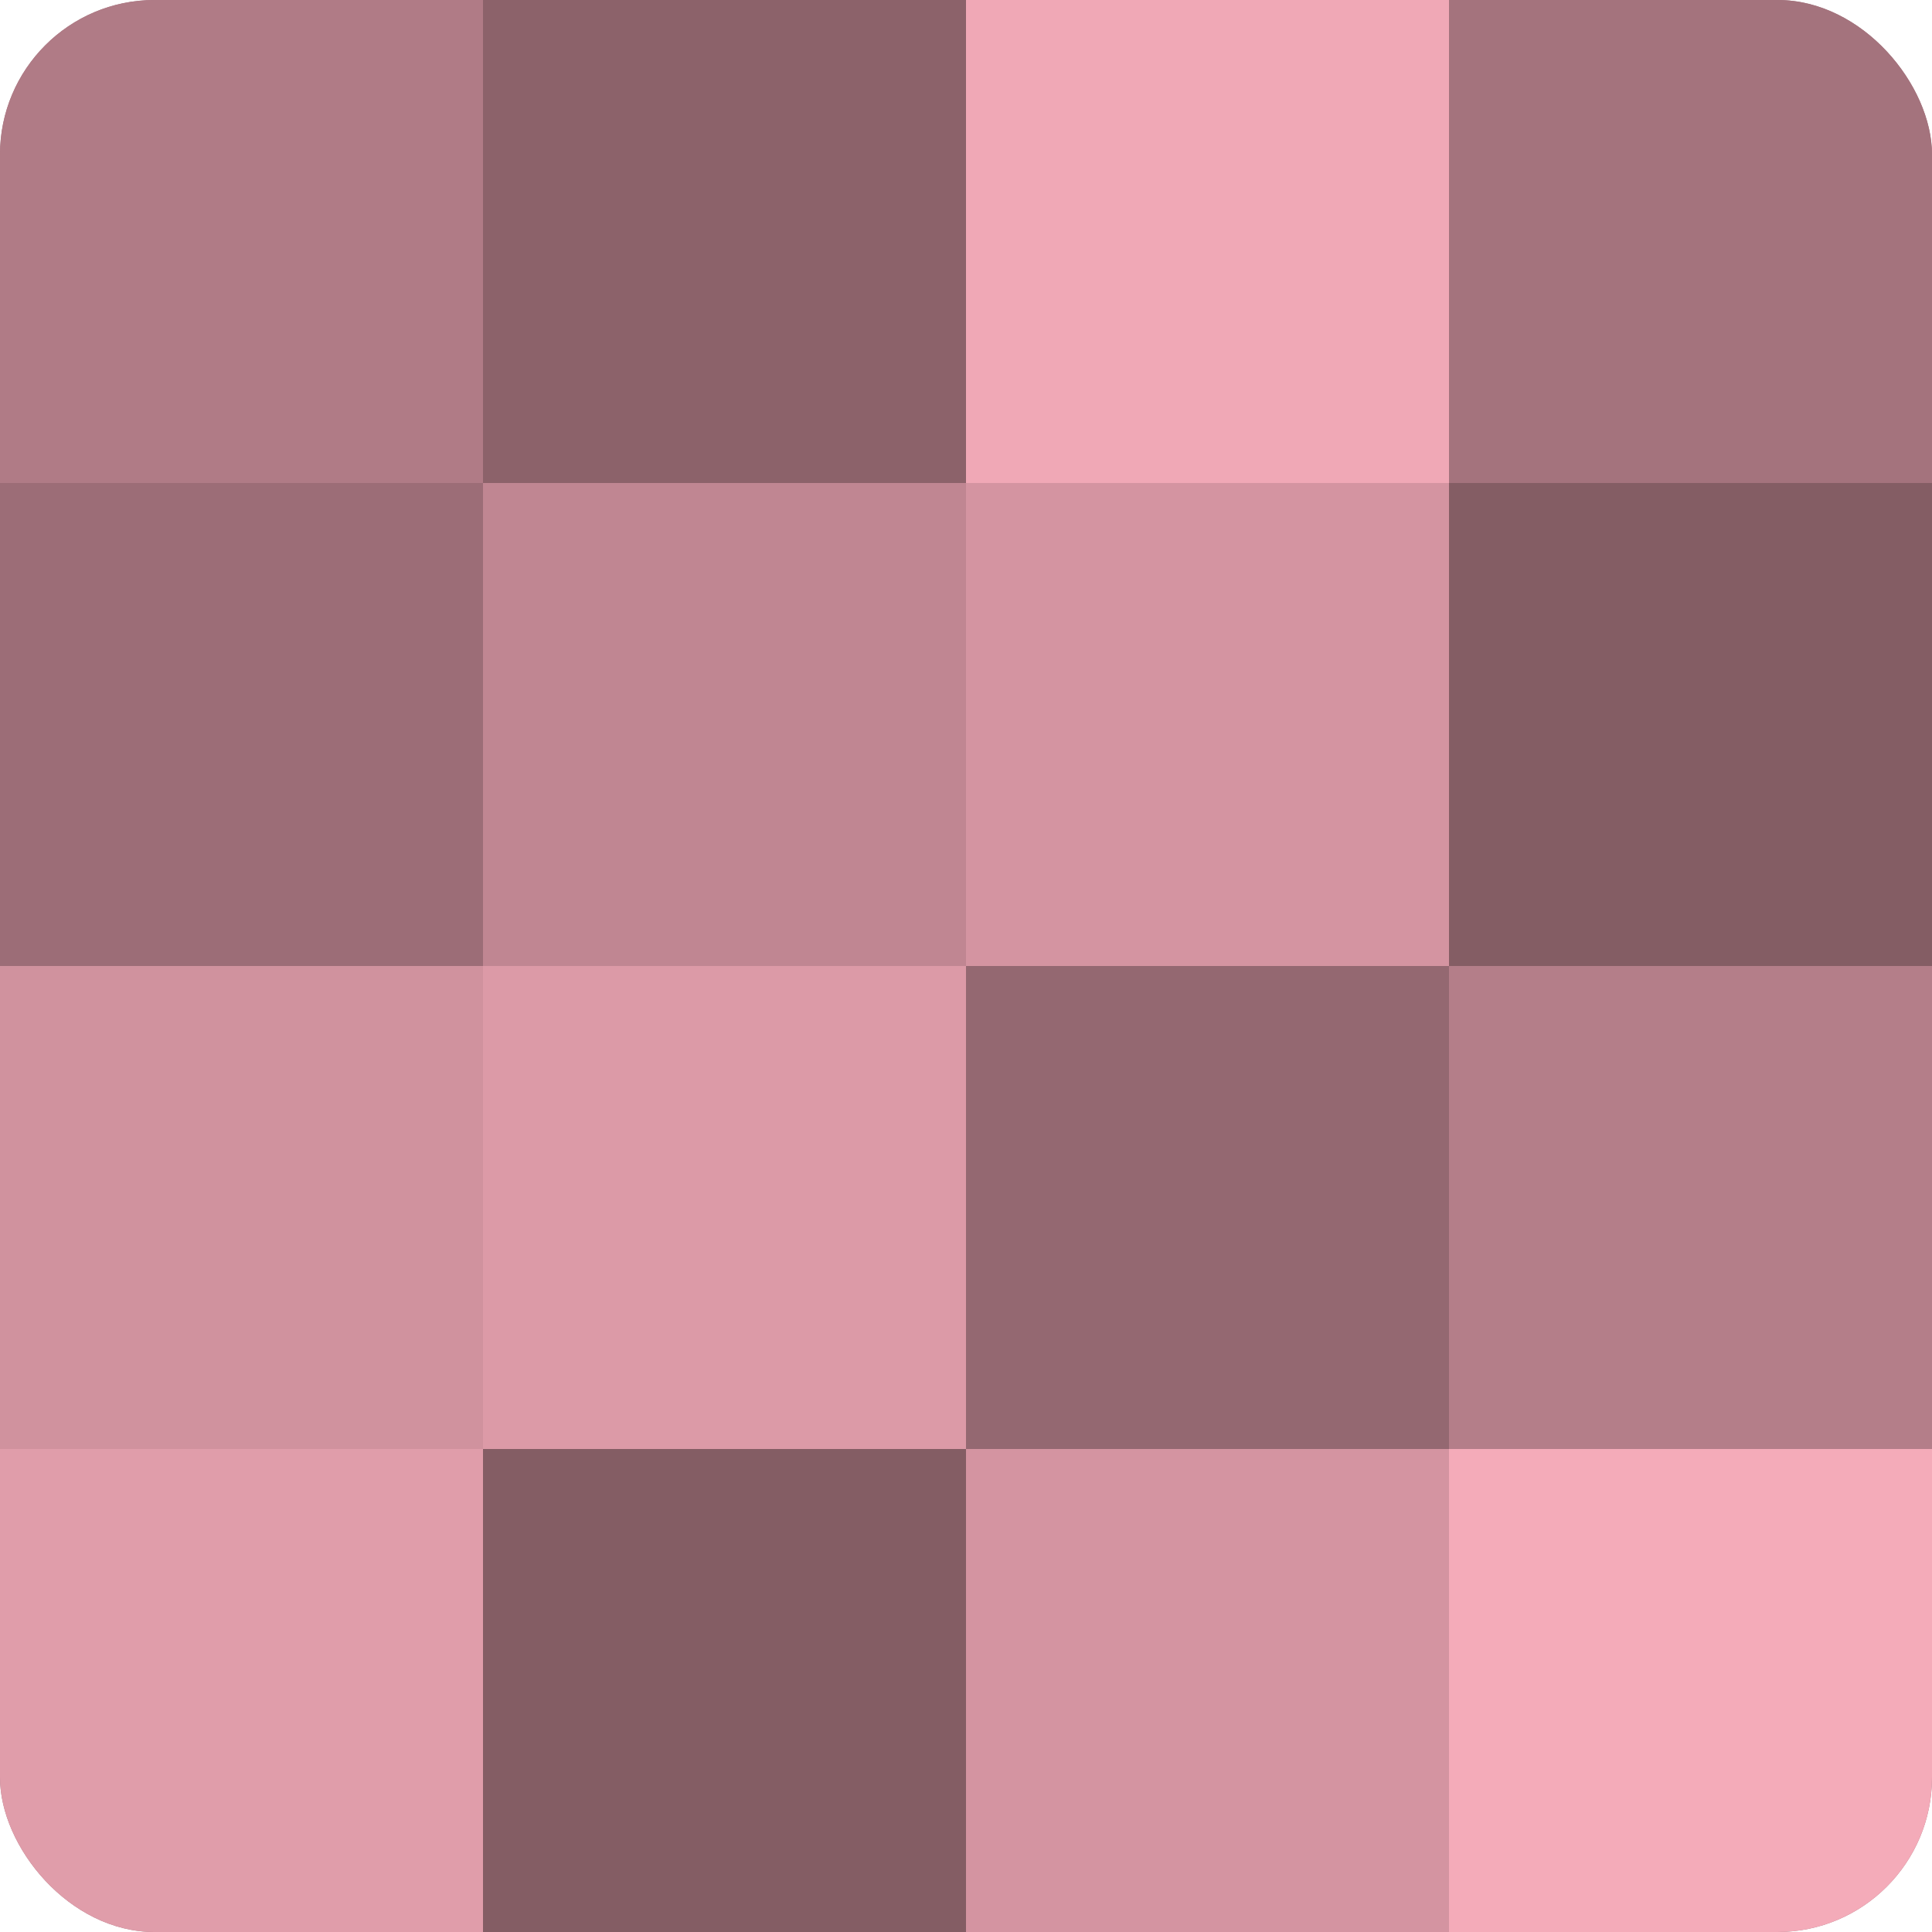
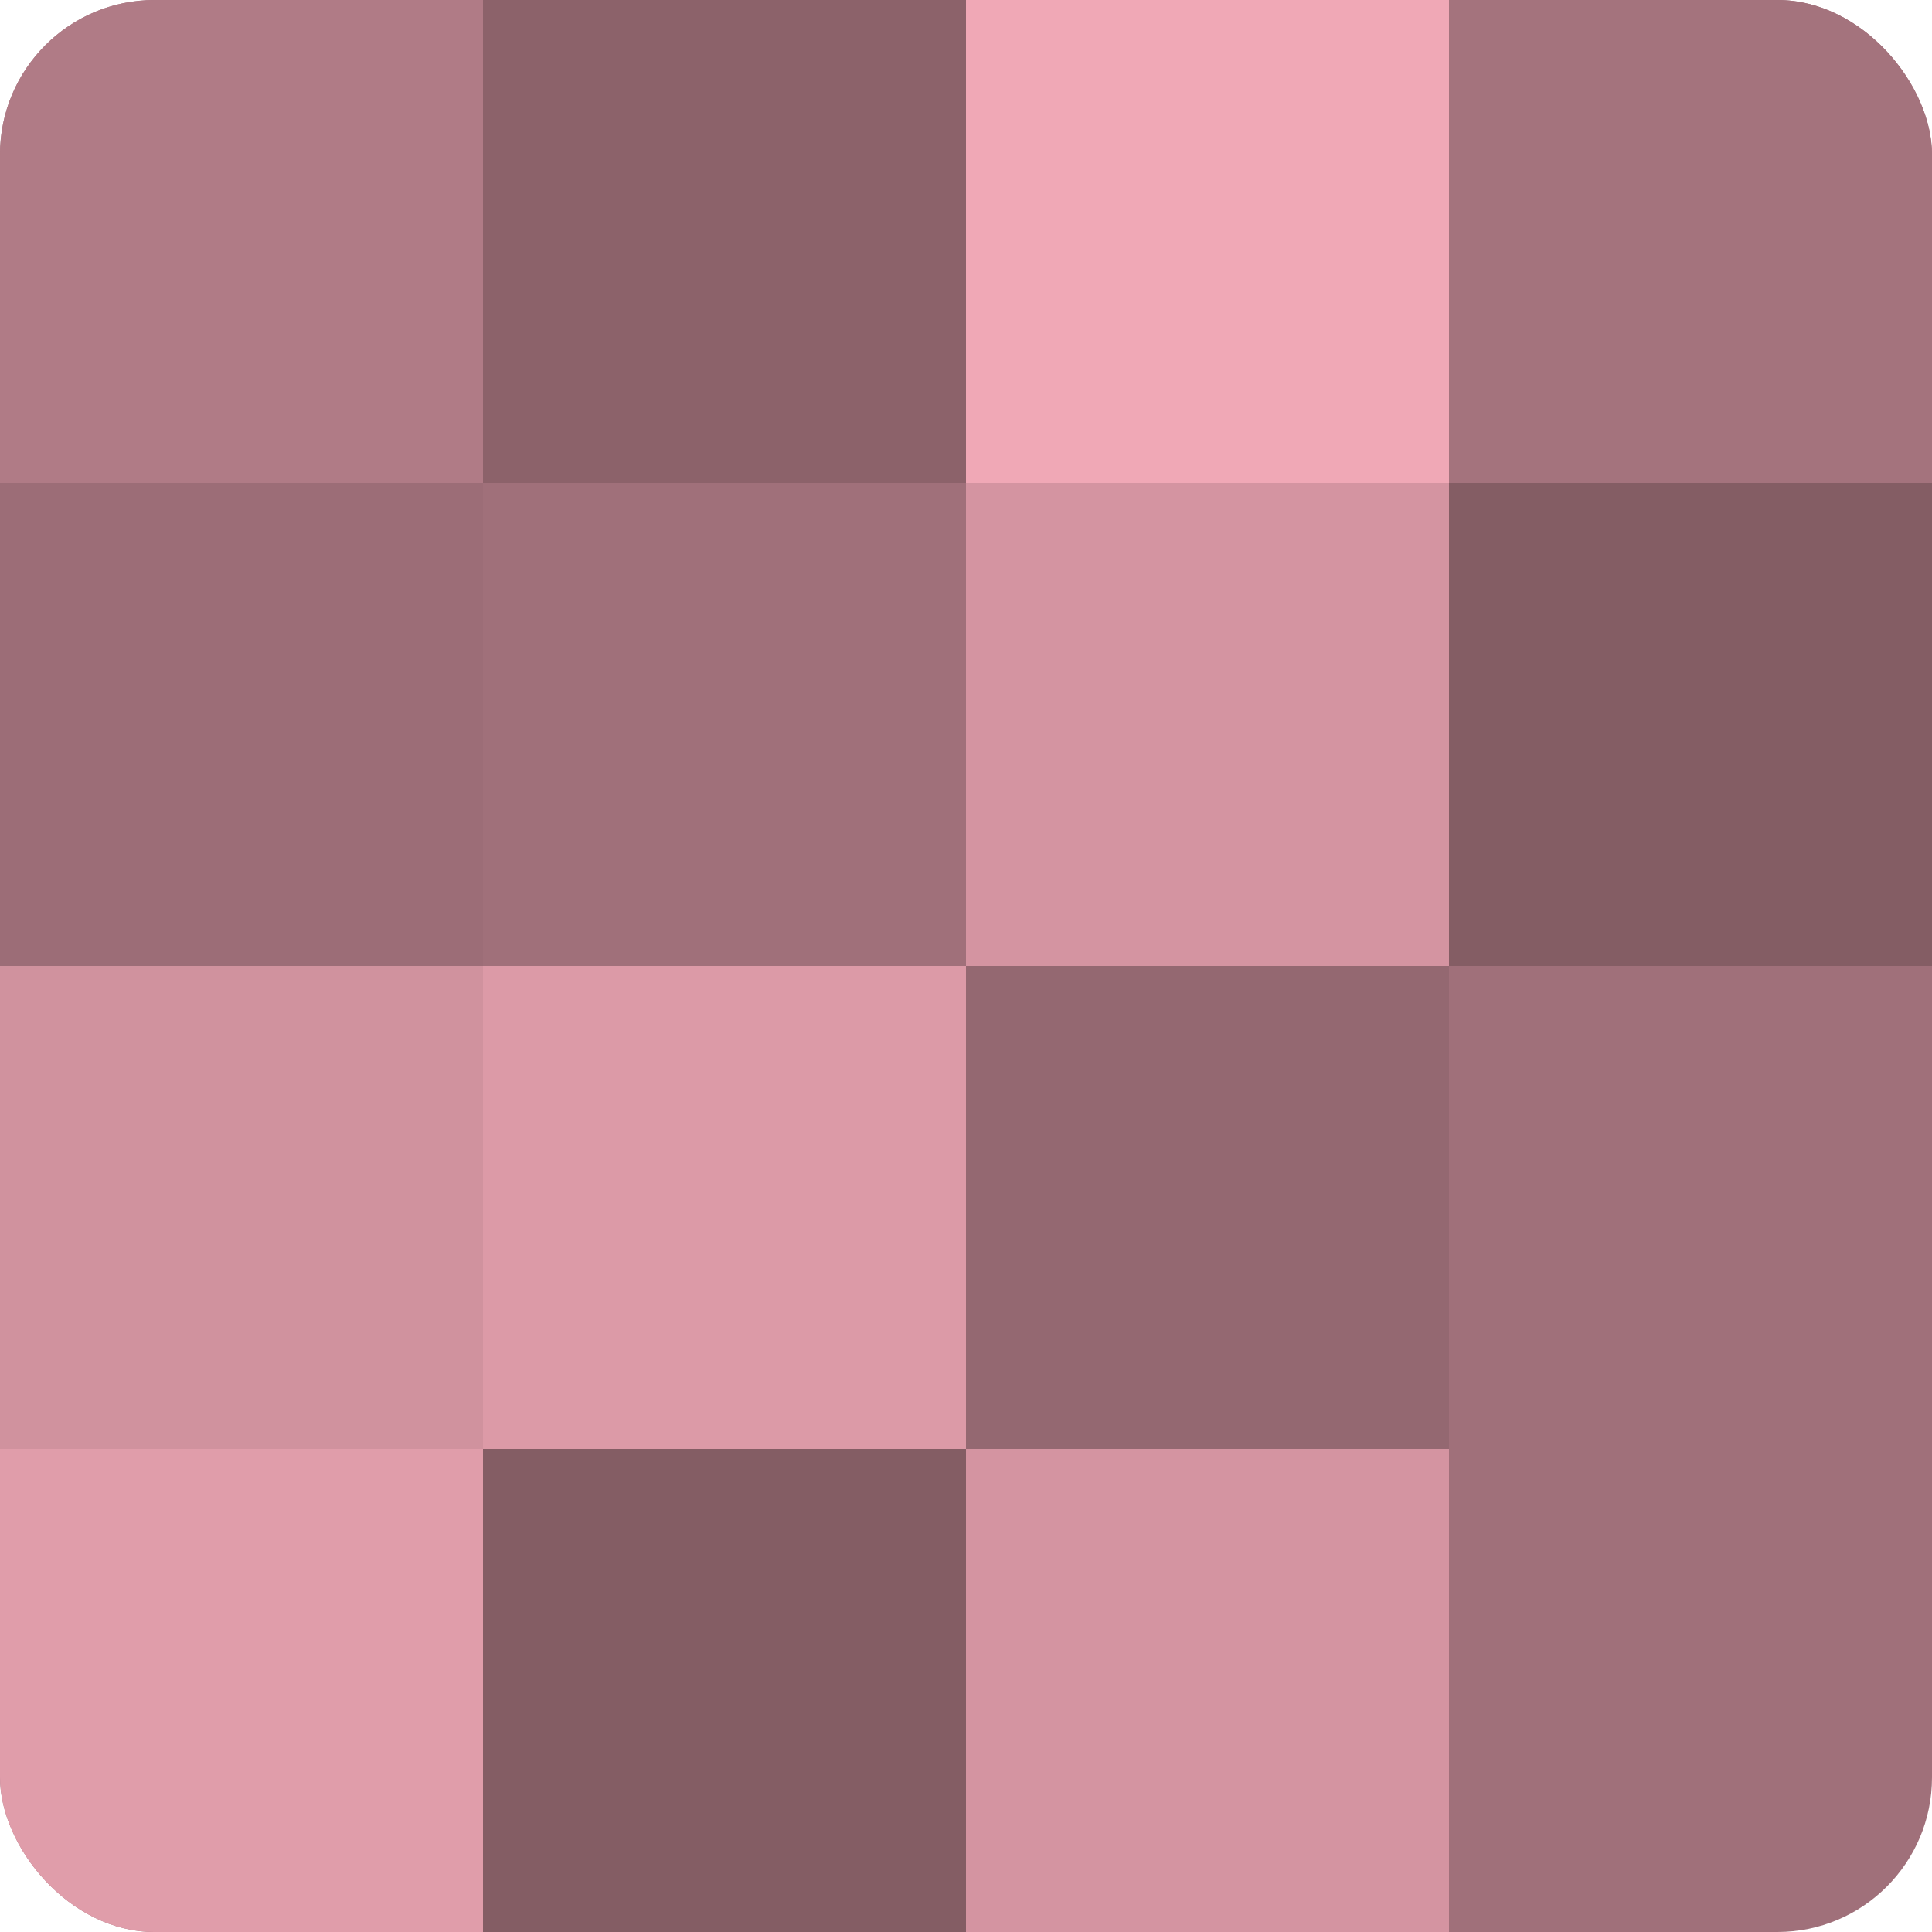
<svg xmlns="http://www.w3.org/2000/svg" width="60" height="60" viewBox="0 0 100 100" preserveAspectRatio="xMidYMid meet">
  <defs>
    <clipPath id="c" width="100" height="100">
      <rect width="100" height="100" rx="8" ry="8" />
    </clipPath>
  </defs>
  <g clip-path="url(#c)">
    <rect width="100" height="100" fill="#a0707a" />
    <rect width="25" height="25" fill="#b07b86" />
    <rect y="25" width="25" height="25" fill="#9c6d77" />
    <rect y="50" width="25" height="25" fill="#d0929e" />
    <rect y="75" width="25" height="25" fill="#e09daa" />
    <rect x="25" width="25" height="25" fill="#8c626a" />
-     <rect x="25" y="25" width="25" height="25" fill="#c08692" />
    <rect x="25" y="50" width="25" height="25" fill="#dc9aa7" />
    <rect x="25" y="75" width="25" height="25" fill="#845d64" />
    <rect x="50" width="25" height="25" fill="#f0a8b6" />
    <rect x="50" y="25" width="25" height="25" fill="#d494a1" />
    <rect x="50" y="50" width="25" height="25" fill="#946871" />
    <rect x="50" y="75" width="25" height="25" fill="#d494a1" />
    <rect x="75" width="25" height="25" fill="#a4737d" />
    <rect x="75" y="25" width="25" height="25" fill="#845d64" />
-     <rect x="75" y="50" width="25" height="25" fill="#b47e89" />
-     <rect x="75" y="75" width="25" height="25" fill="#f4abb9" />
  </g>
</svg>